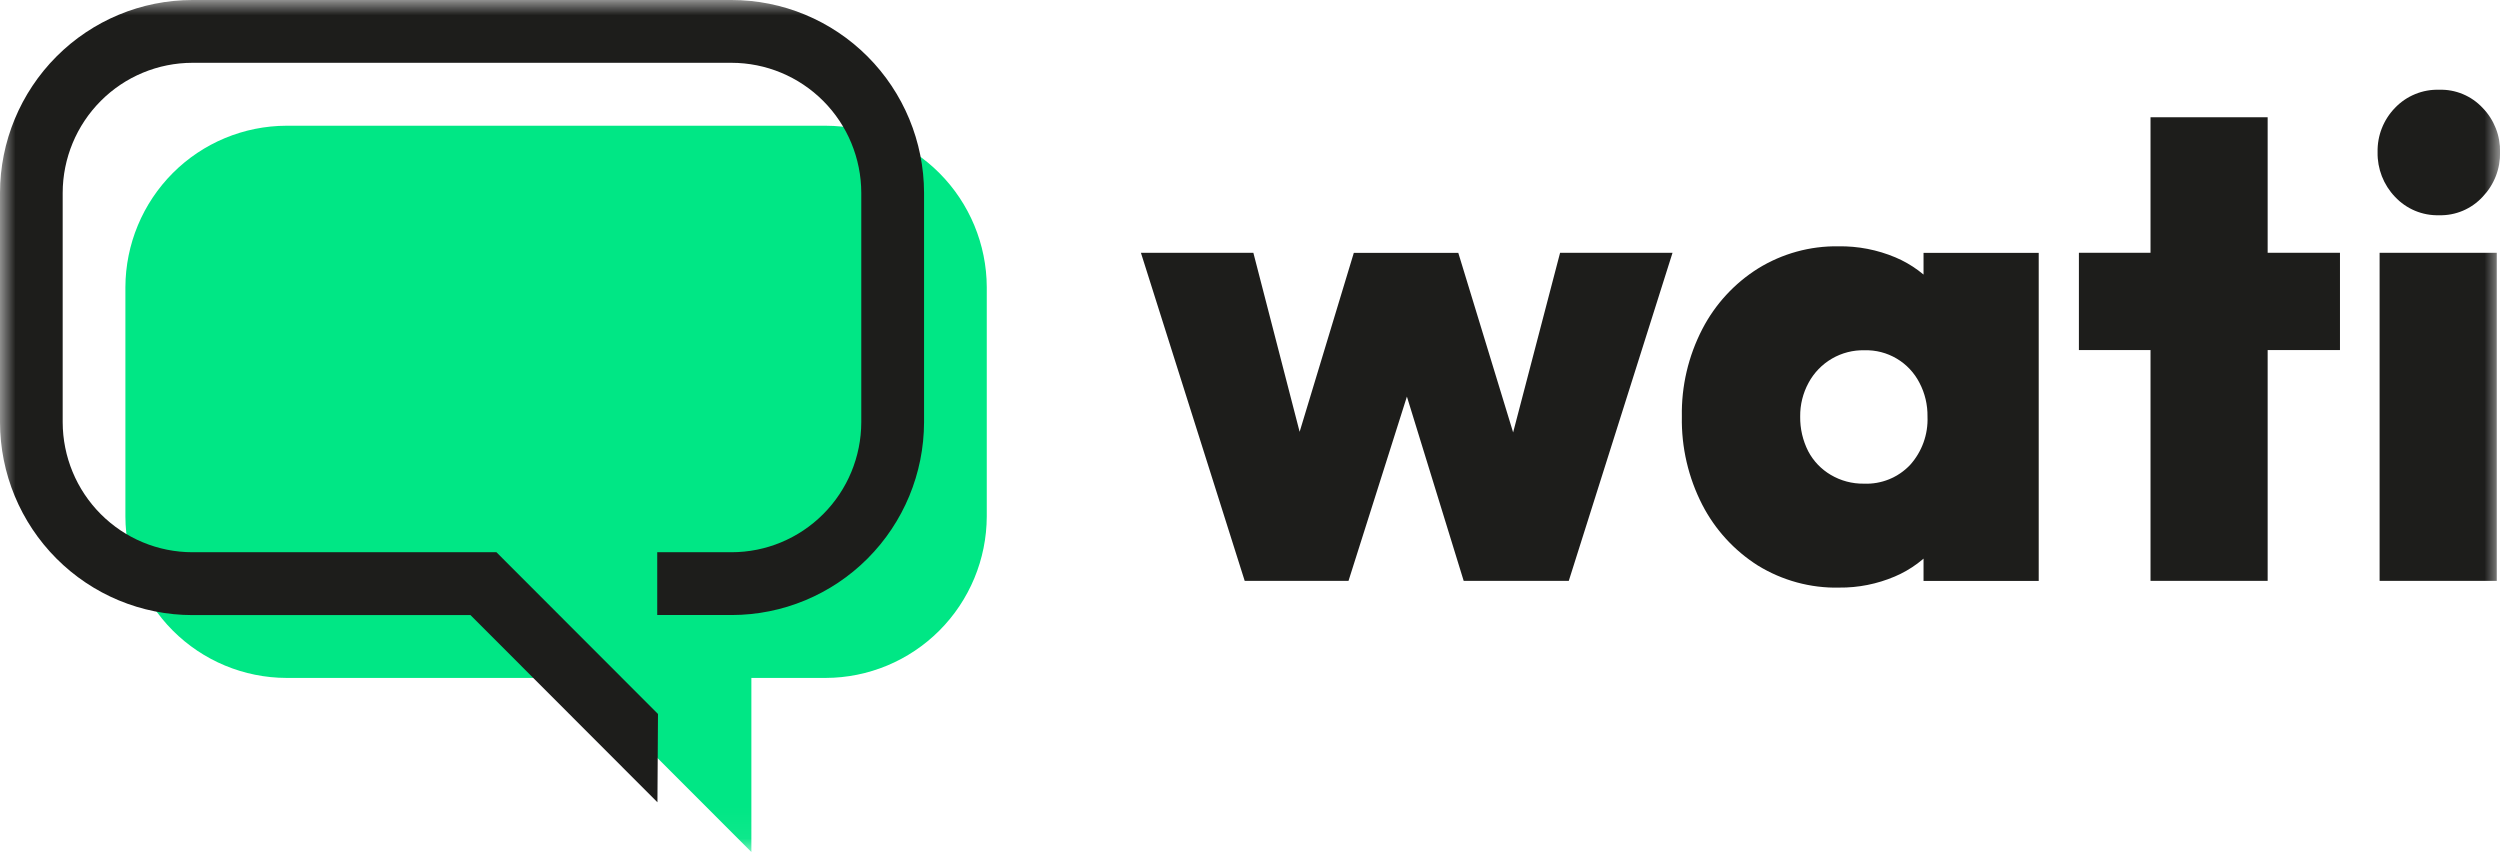
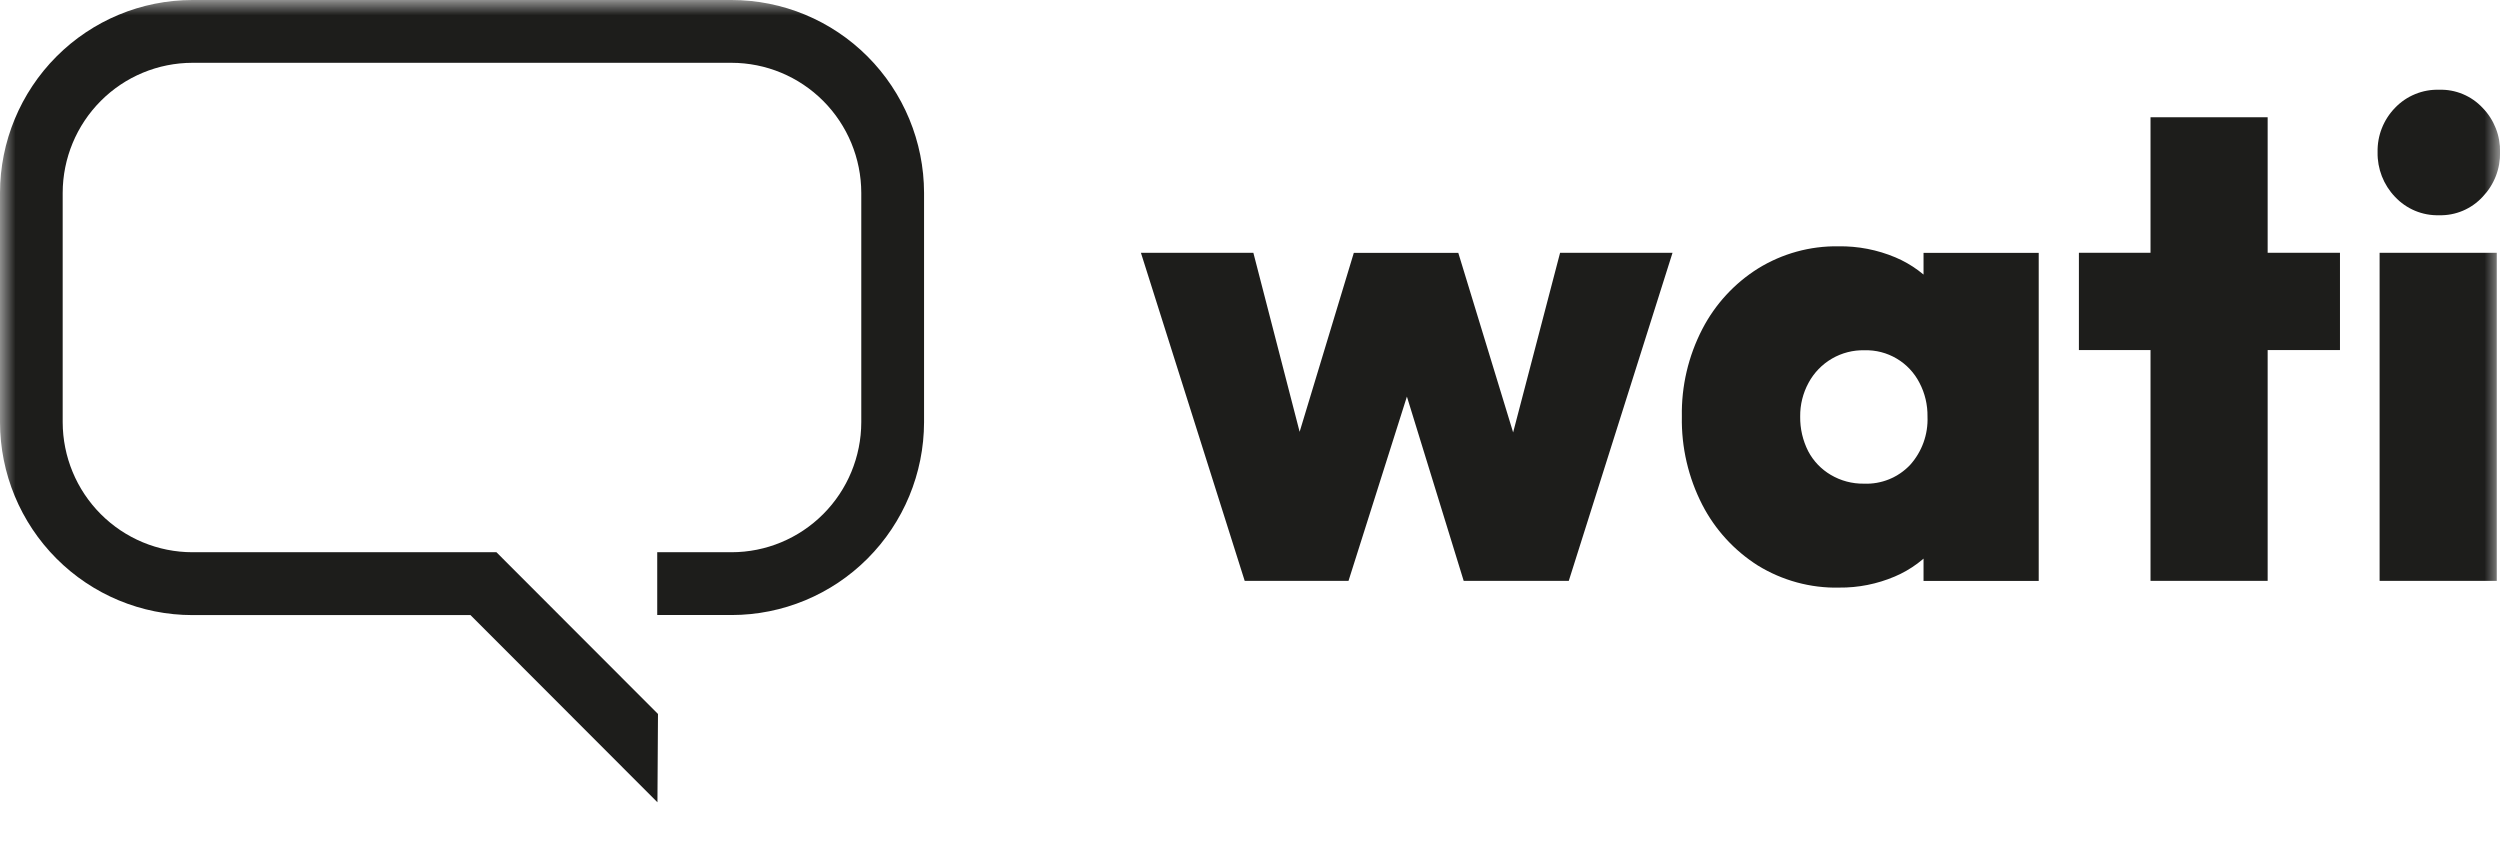
<svg xmlns="http://www.w3.org/2000/svg" width="82" height="28" viewBox="0 0 82 28" fill="none">
  <g clip-path="url(#clip0_3339_193)">
    <path d="M40.826 19.052L37.422 8.291H41.11L43.13 16.106L42.033 16.129L44.405 8.294H47.832L50.225 16.129L49.128 16.106L51.171 8.291H54.859L51.456 19.052H48.009L45.724 11.637H46.581L44.231 19.052H40.827H40.826Z" fill="#1D1D1B" />
    <mask id="mask0_3339_193" style="mask-type:luminance" maskUnits="userSpaceOnUse" x="0" y="0" width="82" height="28">
      <path d="M82 0H0V27.946H82V0Z" fill="white" />
    </mask>
    <g mask="url(#mask0_3339_193)">
      <path d="M60.326 19.274C59.386 19.294 58.46 19.042 57.658 18.549C56.885 18.06 56.256 17.373 55.836 16.559C55.377 15.665 55.146 14.671 55.165 13.666C55.146 12.668 55.377 11.681 55.836 10.794C56.258 9.978 56.891 9.291 57.668 8.804C58.46 8.316 59.374 8.064 60.302 8.079C60.942 8.069 61.578 8.193 62.168 8.441C62.699 8.665 63.169 9.012 63.54 9.454C63.898 9.882 64.123 10.405 64.188 10.961V16.371C64.107 16.929 63.876 17.454 63.518 17.888C63.149 18.335 62.678 18.686 62.146 18.911C61.569 19.156 60.949 19.28 60.323 19.273L60.326 19.274ZM61.138 15.864C61.42 15.876 61.7 15.827 61.962 15.721C62.223 15.615 62.458 15.454 62.652 15.249C63.041 14.816 63.246 14.247 63.222 13.665C63.228 13.278 63.138 12.896 62.958 12.555C62.788 12.224 62.529 11.949 62.21 11.761C61.891 11.572 61.526 11.478 61.156 11.489C60.782 11.479 60.413 11.574 60.089 11.762C59.765 11.95 59.499 12.225 59.321 12.555C59.136 12.895 59.041 13.277 59.046 13.665C59.041 14.058 59.13 14.447 59.308 14.798C59.478 15.123 59.737 15.393 60.053 15.578C60.379 15.77 60.752 15.869 61.13 15.864H61.138ZM63.092 19.055V16.15L63.642 13.553L63.092 10.934V8.294H66.87V19.055H63.092Z" fill="#1D1D1B" />
      <path d="M68.188 8.291H76.751V11.482H68.188V8.291ZM70.537 3.846H74.379V19.052H70.537V3.846Z" fill="#1D1D1B" />
      <path d="M80.005 7.06C79.734 7.068 79.465 7.018 79.215 6.914C78.965 6.809 78.74 6.653 78.555 6.455C78.179 6.062 77.974 5.536 77.985 4.991C77.979 4.723 78.026 4.457 78.124 4.208C78.222 3.958 78.369 3.731 78.555 3.539C78.742 3.343 78.967 3.189 79.217 3.087C79.467 2.984 79.735 2.935 80.005 2.944C80.271 2.935 80.536 2.984 80.782 3.087C81.028 3.19 81.249 3.344 81.431 3.539C81.618 3.731 81.764 3.958 81.862 4.208C81.96 4.457 82.007 4.723 82.002 4.991C82.007 5.261 81.96 5.529 81.862 5.78C81.764 6.031 81.617 6.26 81.431 6.455C81.25 6.651 81.029 6.807 80.783 6.912C80.537 7.016 80.272 7.067 80.005 7.06ZM78.051 8.291H81.894V19.052H78.051V8.291Z" fill="#1D1D1B" />
-       <path d="M9.398 22.236H18.941L24.645 27.946V22.236H27.081C28.481 22.233 29.822 21.674 30.812 20.682C31.803 19.689 32.361 18.344 32.366 16.94V9.419C32.361 8.015 31.802 6.67 30.812 5.677C29.822 4.685 28.481 4.127 27.081 4.124H9.398C7.999 4.127 6.657 4.685 5.667 5.677C4.677 6.67 4.118 8.015 4.113 9.419V16.94C4.118 18.344 4.677 19.689 5.667 20.682C6.657 21.674 7.998 22.233 9.398 22.236Z" fill="#00E785" />
      <path d="M21.565 26.316L15.432 20.175H6.312C4.64 20.175 3.036 19.508 1.853 18.322C0.669 17.136 0.003 15.528 0 13.849V6.326C0.003 4.647 0.67 3.039 1.853 1.853C3.036 0.667 4.64 0.001 6.312 0H23.996C25.669 0.001 27.272 0.667 28.456 1.853C29.639 3.039 30.306 4.647 30.309 6.326V13.847C30.306 15.525 29.64 17.134 28.456 18.32C27.273 19.506 25.669 20.172 23.996 20.173H21.557V18.113H23.994C25.122 18.113 26.203 17.663 27.001 16.863C27.799 16.064 28.248 14.979 28.25 13.848V6.326C28.248 5.194 27.799 4.11 27.001 3.31C26.203 2.51 25.122 2.061 23.994 2.06H6.312C5.185 2.061 4.103 2.51 3.306 3.31C2.508 4.11 2.058 5.194 2.056 6.326V13.847C2.058 14.979 2.507 16.063 3.305 16.863C4.103 17.663 5.185 18.113 6.312 18.113H16.283L21.582 23.418L21.564 26.313L21.565 26.316Z" fill="#1D1D1B" />
    </g>
  </g>
  <defs>
    <clipPath id="clip0_3339_193">
      <rect width="82" height="28" fill="white" />
    </clipPath>
  </defs>
</svg>